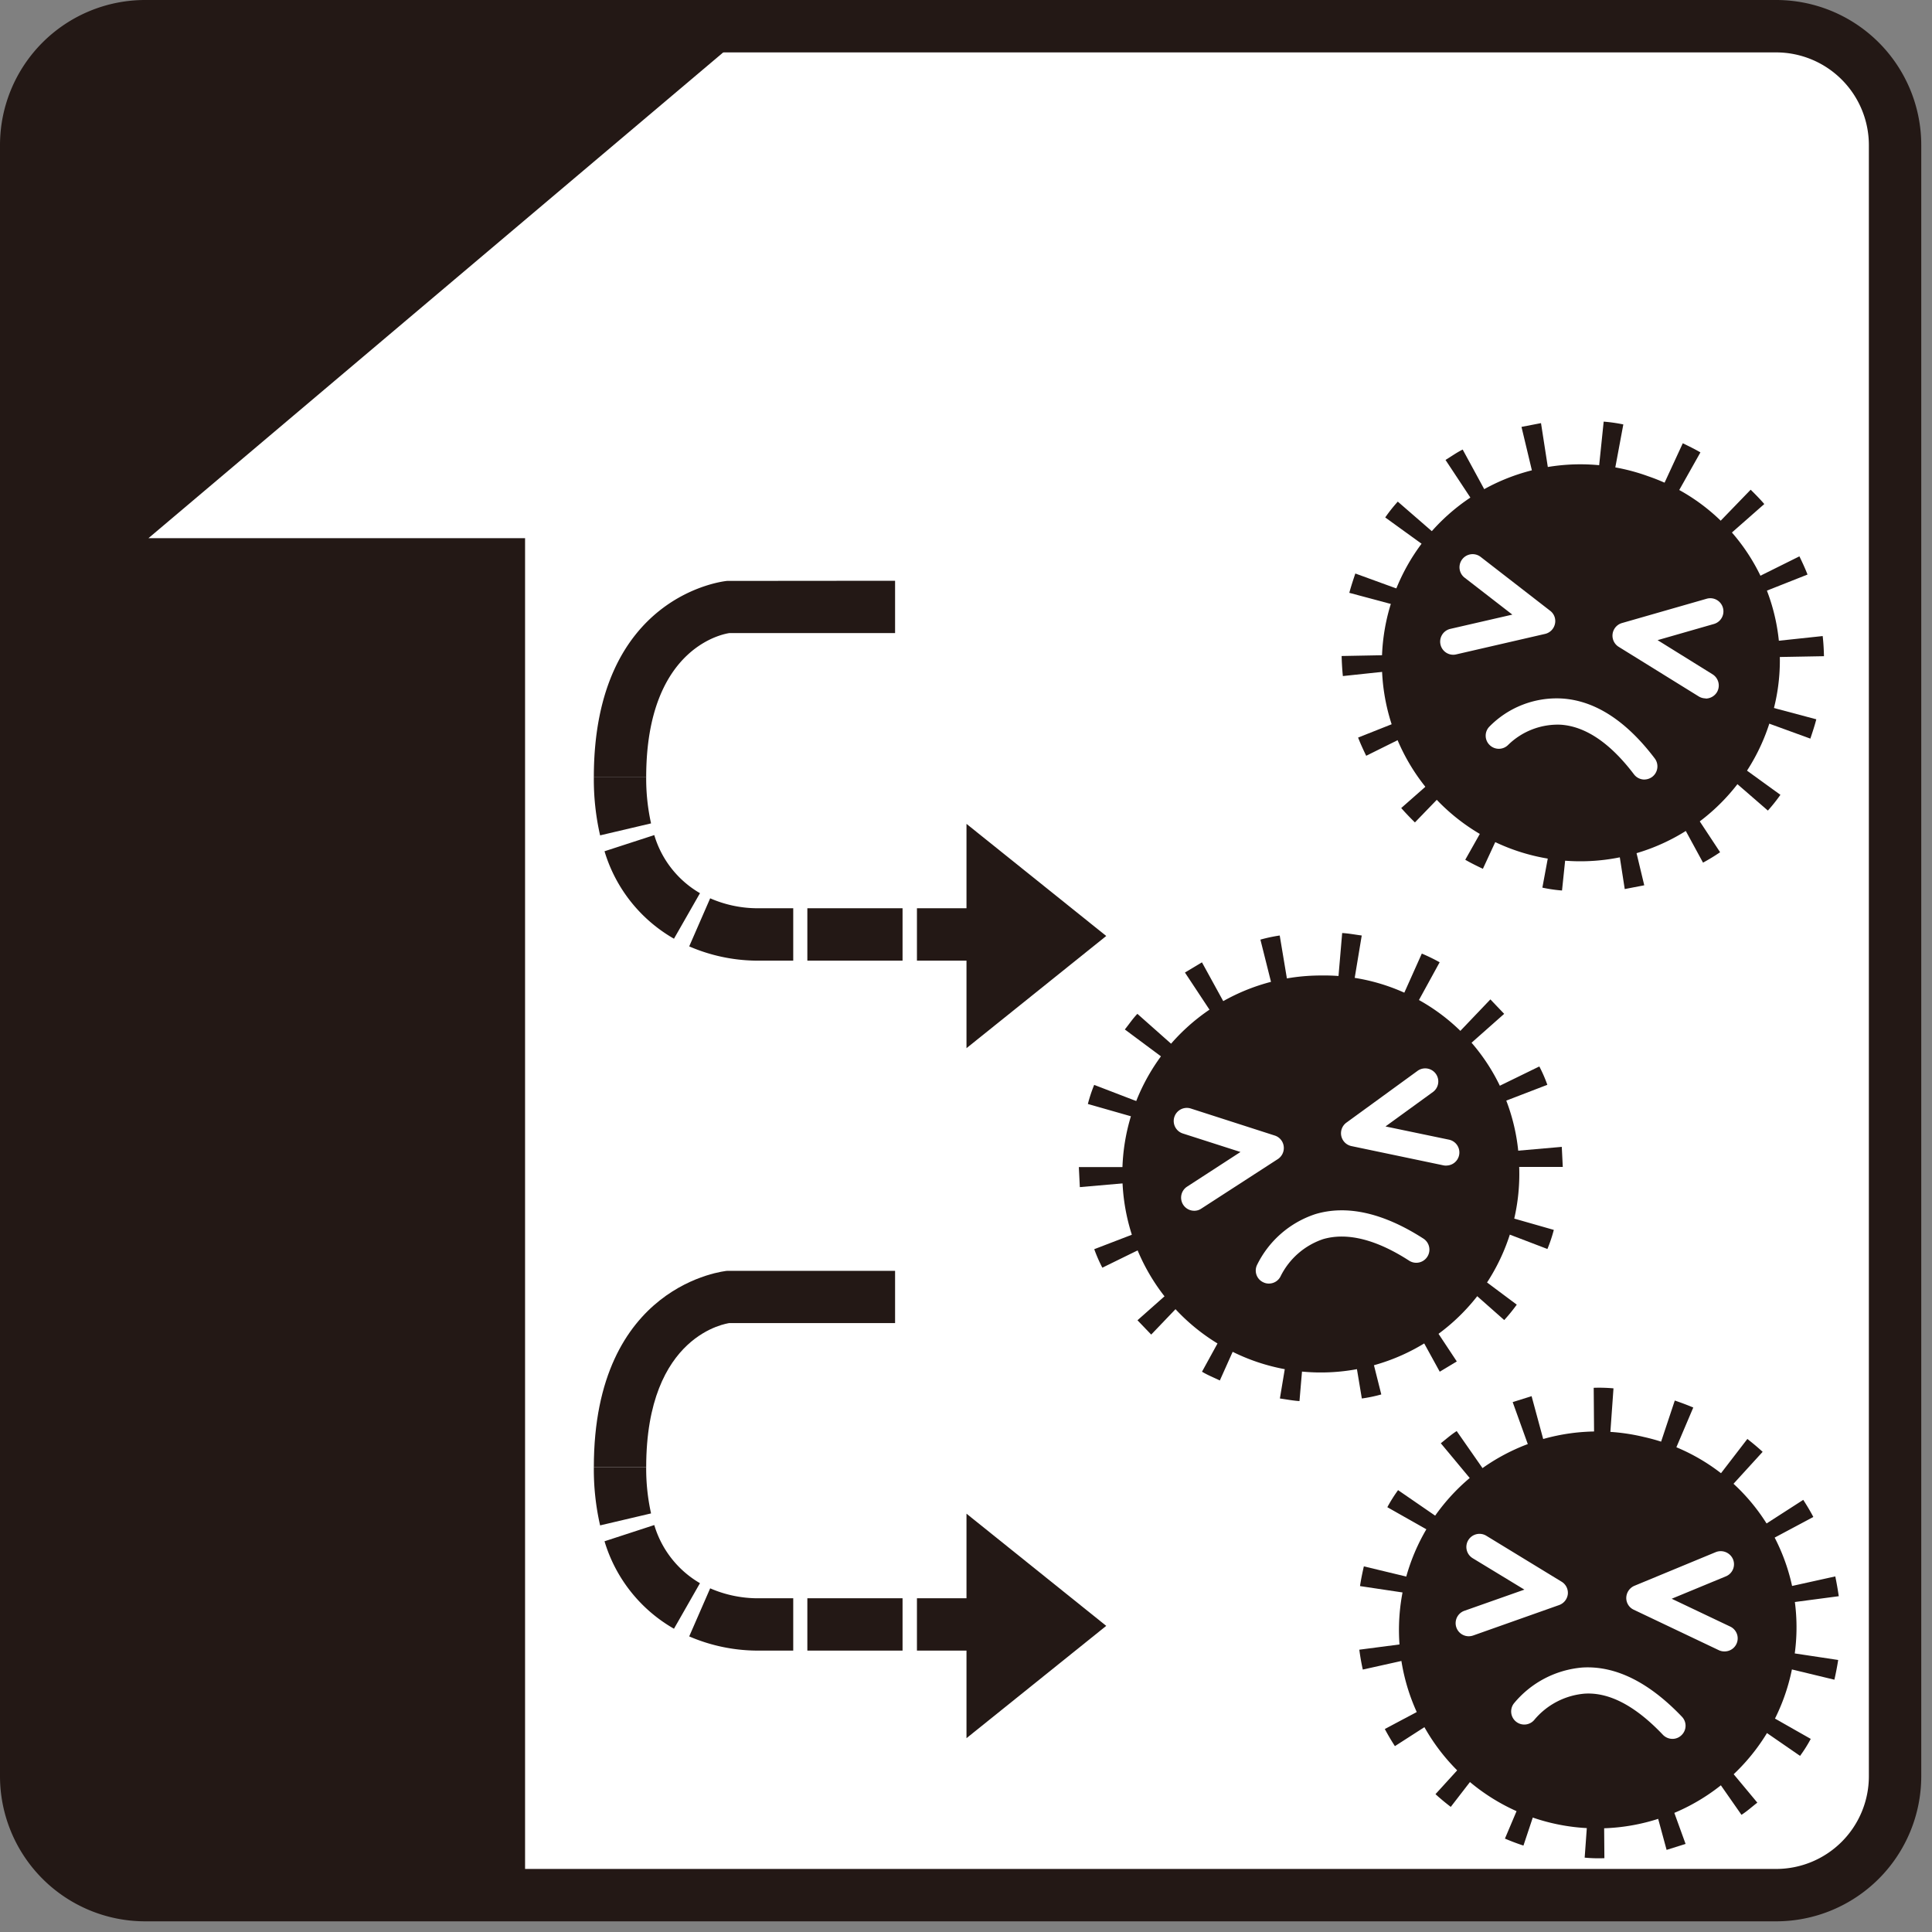
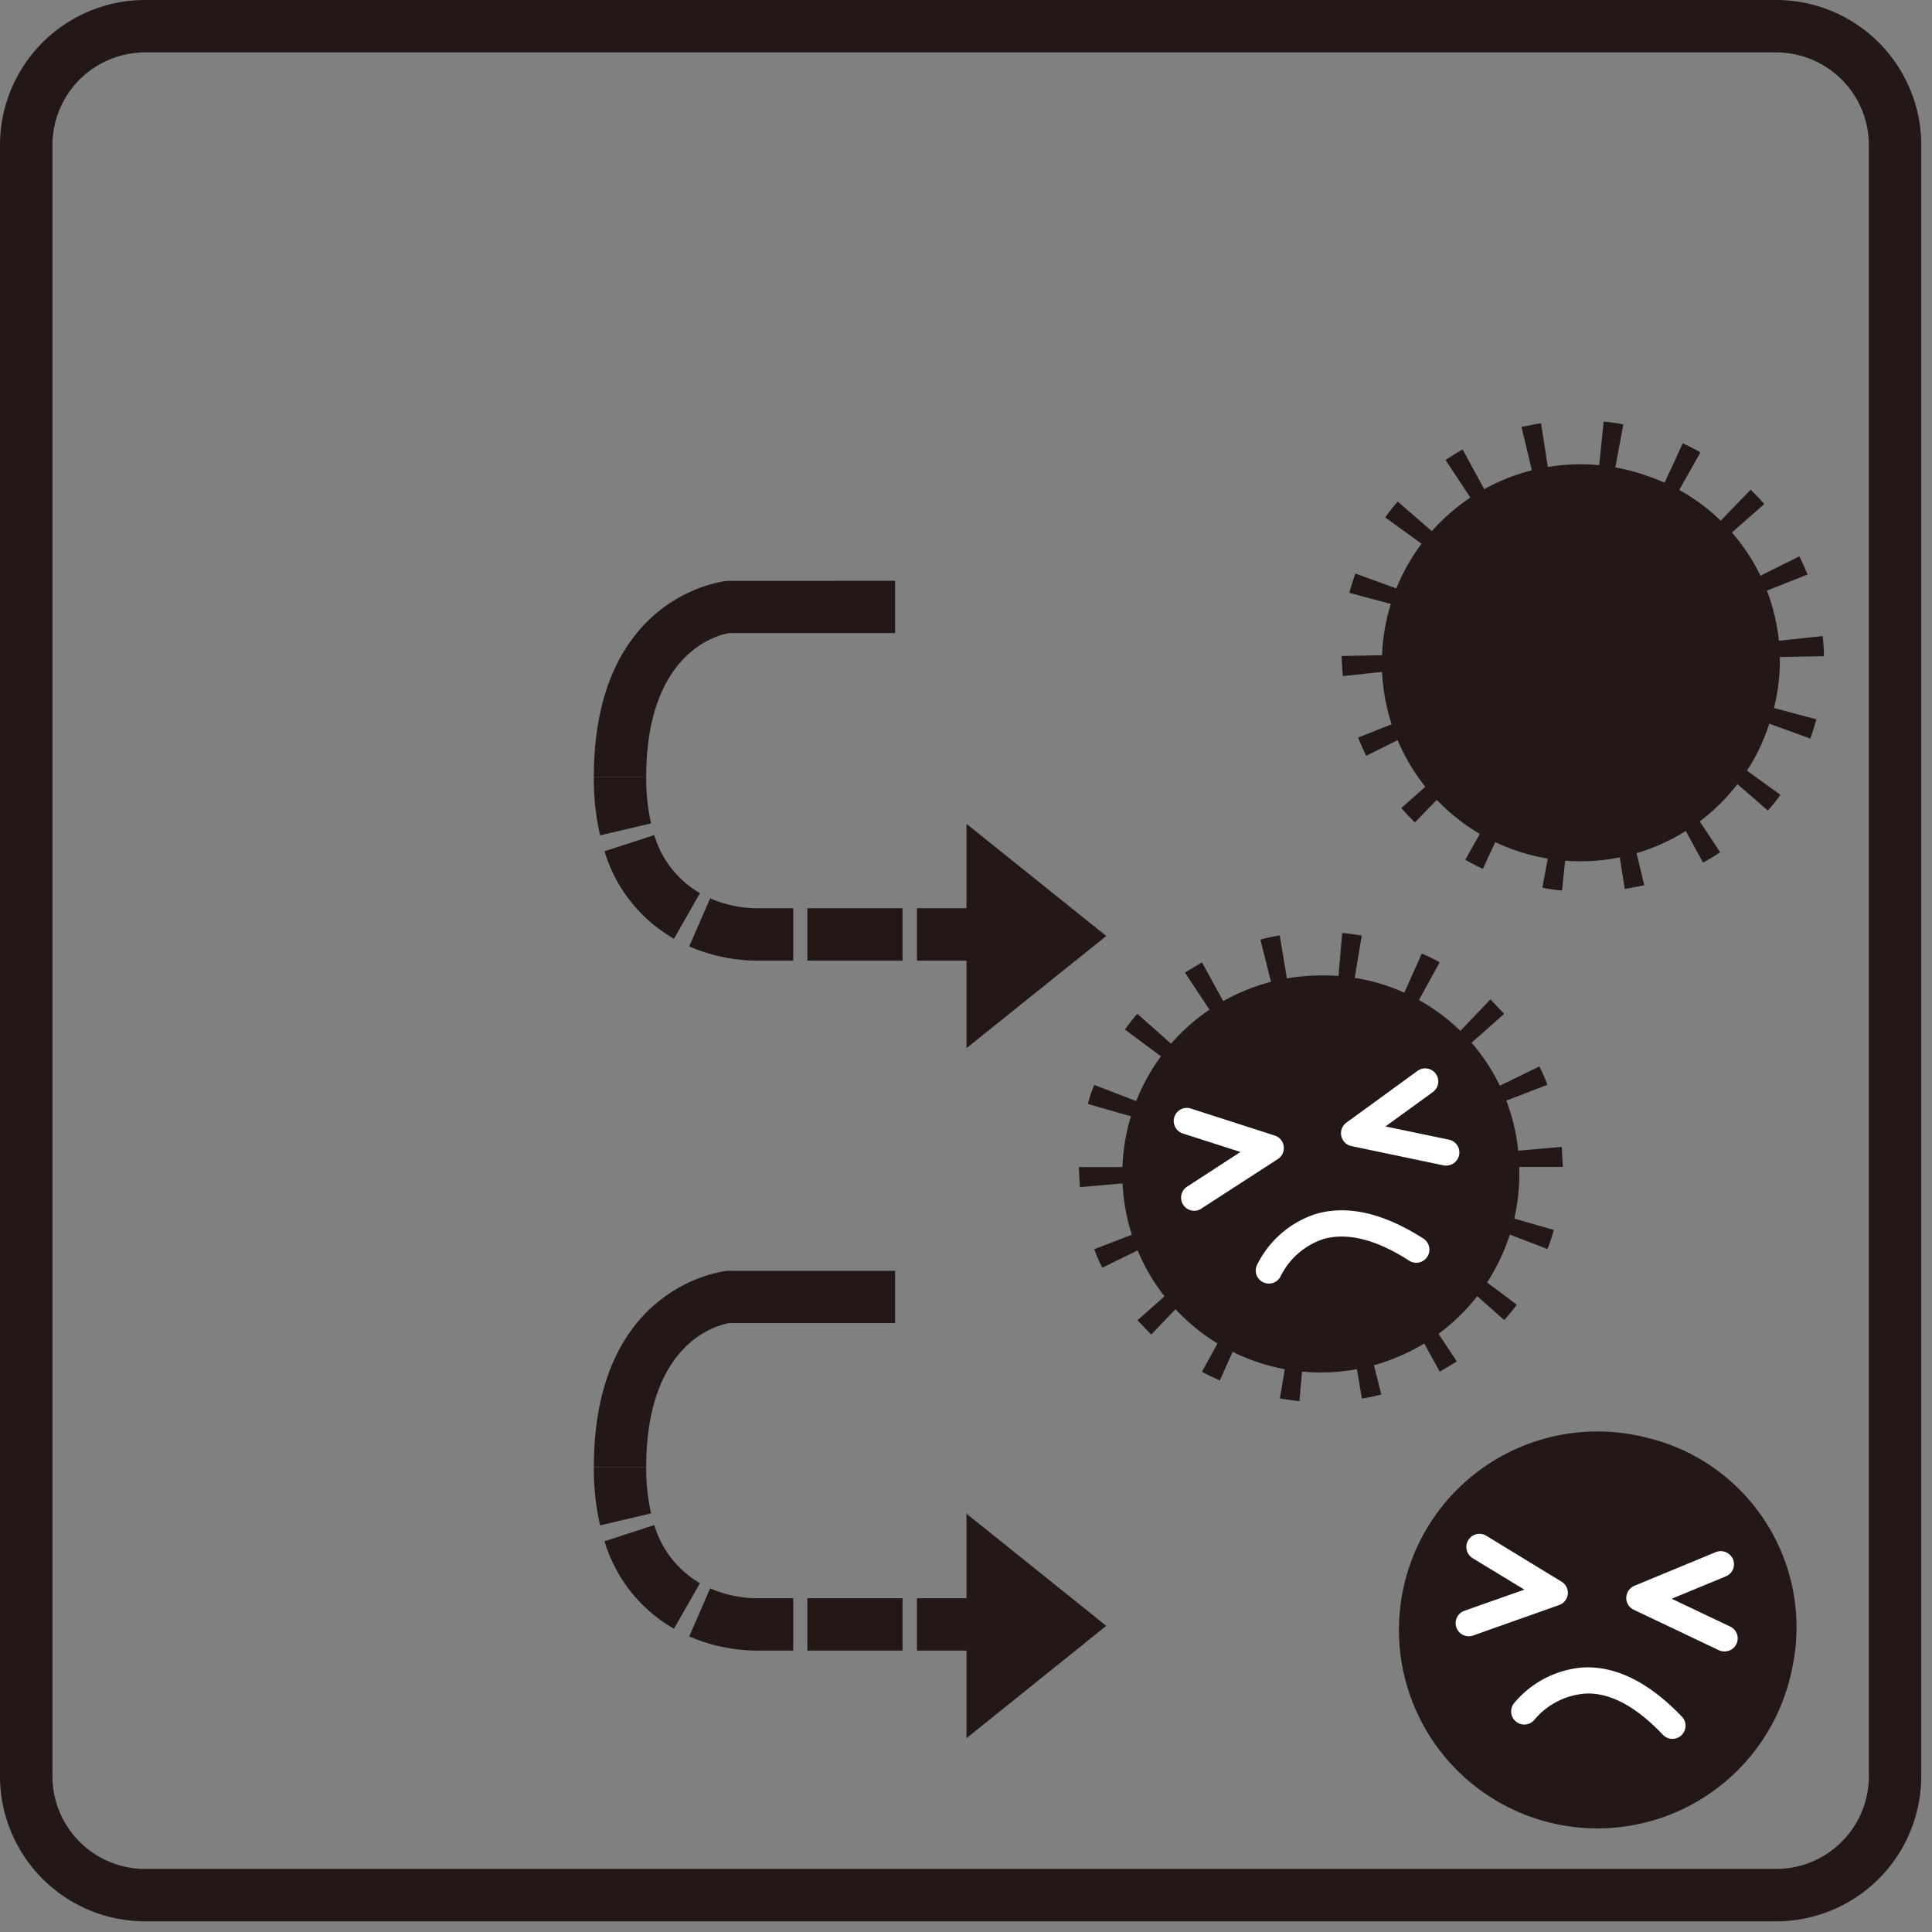
<svg xmlns="http://www.w3.org/2000/svg" viewBox="0 0 130 130" width="130" height="130">
  <rect x="0" y="0" width="130" height="130" fill="#808080" stroke="none" />
  <defs>
    <clipPath id="a">
      <path fill="none" d="M0 0h129.277v129.282H0z" />
    </clipPath>
    <clipPath id="b">
-       <path d="M9.763 1.765h109.758a8 8 0 018 8v109.761a8 8 0 01-8 8H9.761a8 8 0 01-8-8V9.763a8 8 0 018.002-7.998z" fill="none" />
-     </clipPath>
+       </clipPath>
  </defs>
  <g clip-path="url(#a)">
    <g clip-path="url(#b)">
      <path fill="#fff" d="M-4.641-9.258h140.153V132.66H-4.641z" />
      <path fill="#231815" d="M35.331 131.853v-95.64H9.989L54.057-1.032l-56.188-.885v134.429l37.462-.659z" />
    </g>
    <g clip-path="url(#a)">
      <path d="M102.223 78.52a13.356 13.356 0 11-13.346-12.881 13.122 13.122 0 0113.346 12.881" fill="#231815" />
      <path d="M98.633 81.944a4.8 4.8 0 00.272-.8l5.648 1.613a10.041 10.041 0 01-.431 1.285zM96.82 84.939c.2-.2.353-.447.532-.664l4.708 3.512a11.822 11.822 0 01-.844 1.037zM94.048 87.147l.737-.433 3.239 4.894-1.147.691-2.829-5.152zM90.667 88.308a5.973 5.973 0 00.846-.171l1.431 5.692a9.685 9.685 0 01-1.309.272zM87.086 88.308c.281.037.562.1.853.115l-.5 5.853c-.438-.028-.881-.115-1.318-.175zM83.709 87.147a8.49 8.49 0 00.771.382l-2.4 5.36c-.4-.194-.812-.355-1.2-.59zM80.939 84.939l.585.617-4.062 4.245-.924-.963 4.401-3.899zM79.114 81.948a4.306 4.306 0 00.339.765L74.174 85.3a10.092 10.092 0 01-.544-1.245zM78.464 78.529l.049.839-5.853.511-.067-1.35h5.871zM79.114 75.109a5.289 5.289 0 00-.265.788L73.2 74.284A10.068 10.068 0 0173.625 73zM80.93 72.118a8.387 8.387 0 00-.53.659l-4.712-3.507c.283-.35.532-.728.845-1.051zM83.704 69.906l-.73.438-3.242-4.904 1.145-.686 2.827 5.152zM87.077 68.74a6.088 6.088 0 00-.839.18l-1.428-5.695a10.43 10.43 0 011.3-.277zM90.667 68.74c-.288-.032-.567-.1-.855-.11l.5-5.848c.434.023.881.111 1.316.166zM94.043 69.906a7.064 7.064 0 00-.772-.378l2.4-5.364a12.435 12.435 0 011.2.585zM96.815 72.114l-.585-.617 4.055-4.25.927.973-4.397 3.894zM98.633 75.105a4.058 4.058 0 00-.336-.769l5.281-2.577a9.5 9.5 0 01.539 1.235zM99.285 78.52l-.044-.839 5.848-.511.067 1.35h-5.871z" fill="#231815" />
      <path d="M119.521 129.282H9.763A9.77 9.77 0 010 119.526V9.761A9.768 9.768 0 019.763 0h109.758a9.765 9.765 0 019.756 9.76v109.766a9.768 9.768 0 01-9.756 9.756M9.763 3.526a6.244 6.244 0 00-6.235 6.235v109.765a6.241 6.241 0 006.235 6.231h109.758a6.24 6.24 0 006.231-6.231V9.761a6.243 6.243 0 00-6.231-6.235z" fill="#231815" />
      <path d="M80.358 81.469a.882.882 0 01-.482-1.622l3.593-2.332-3.876-1.244a.882.882 0 01.532-1.682l5.653 1.82a.873.873 0 01.6.723.889.889 0 01-.392.858l-5.154 3.336a.828.828 0 01-.475.143M97.324 78.432a1.032 1.032 0 01-.177-.014l-6.21-1.3a.883.883 0 01-.344-1.576l4.8-3.493a.88.88 0 011.034 1.424l-3.2 2.323 4.268.889a.88.88 0 01-.18 1.742M85.377 86.368a.816.816 0 01-.357-.078.869.869 0 01-.447-1.152 6.7 6.7 0 013.936-3.443c2.124-.636 4.58-.083 7.272 1.65a.884.884 0 01-.961 1.484c-2.226-1.438-4.178-1.917-5.786-1.452a4.968 4.968 0 00-2.853 2.475.875.875 0 01-.8.516" fill="#fff" />
      <path d="M119.051 48.7a13.356 13.356 0 11-8.15-16.655 13.1 13.1 0 018.15 16.655" fill="#231815" />
      <path d="M114.514 50.689a4.725 4.725 0 00.521-.655l4.765 3.448a11.766 11.766 0 01-.843 1.06zM111.786 52.887c.256-.124.482-.3.726-.442l3.23 4.9a13.4 13.4 0 01-1.149.7zM108.424 54.016l.843-.161 1.371 5.714-1.313.254-.901-5.807zM104.854 53.952a6 6 0 00.86.124l-.609 5.844a9.814 9.814 0 01-1.322-.193zM101.481 52.73a7.722 7.722 0 00.767.4l-2.468 5.33c-.4-.19-.8-.384-1.186-.609zM98.7 50.486c.187.217.385.424.594.627l-4.087 4.226a17.908 17.908 0 01-.922-.968zM96.845 47.463l.341.783-5.258 2.609c-.192-.4-.383-.807-.544-1.226zM96.144 44.03c.014.281.025.562.058.839l-5.844.622c-.044-.442-.071-.9-.083-1.35zM96.718 40.6l-.247.811-5.679-1.521c.117-.437.26-.866.405-1.3zM98.492 37.606a4.8 4.8 0 00-.518.659l-4.765-3.447a10.452 10.452 0 01.845-1.065zM101.225 35.407c-.258.12-.484.3-.721.442l-3.238-4.9c.385-.235.752-.5 1.155-.7zM104.592 34.278l-.846.166-1.368-5.719 1.313-.254.901 5.807zM108.152 34.338a4.862 4.862 0 00-.85-.115l.606-5.853a10.679 10.679 0 011.322.189zM111.537 35.555c-.249-.147-.511-.267-.772-.392l2.466-5.336c.4.193.8.387 1.187.613zM114.3 37.8a7.219 7.219 0 00-.59-.622l4.088-4.226c.315.308.629.627.917.963zM116.161 40.822l-.341-.774 5.258-2.613c.2.41.387.815.546 1.225zM116.864 44.26c-.014-.277-.028-.558-.058-.839l5.839-.622c.051.452.076.9.086 1.355zM116.293 47.689l.247-.8 5.675 1.511c-.113.443-.258.871-.4 1.3z" fill="#231815" />
-       <path d="M97.792 44.057a.882.882 0 01-.2-1.742l4.17-.959-3.221-2.493a.883.883 0 011.088-1.391l4.681 3.628a.866.866 0 01.319.88.883.883 0 01-.659.673l-5.98 1.378a.705.705 0 01-.2.023M114.774 46.993a.908.908 0 01-.465-.129l-5.392-3.341a.884.884 0 01.223-1.6l5.7-1.636a.882.882 0 01.484 1.7l-3.788 1.087 3.7 2.3a.888.888 0 01.285 1.216.9.9 0 01-.751.415M110.643 52.454a.882.882 0 01-.7-.355c-1.6-2.106-3.263-3.23-4.94-3.336a4.772 4.772 0 00-3.517 1.355.883.883 0 01-1.246.018.872.872 0 01-.025-1.24A6.341 6.341 0 01105.076 47c2.226.129 4.337 1.484 6.268 4.033a.886.886 0 01-.169 1.239.907.907 0 01-.532.18" fill="#fff" />
      <path d="M120.574 112.332a13.354 13.354 0 11-9.961-15.641 13.12 13.12 0 019.961 15.641" fill="#231815" />
-       <path d="M116.288 114.816a4.305 4.305 0 00.442-.71l5.111 2.9a9.2 9.2 0 01-.719 1.143zM113.818 117.3c.242-.147.442-.355.673-.516l3.756 4.512c-.353.271-.691.58-1.067.82zM110.601 118.802l.816-.253 2.002 5.525-1.277.401-1.541-5.673zM107.053 119.134a4.936 4.936 0 00.857.028l.046 5.871a9.806 9.806 0 01-1.327-.037zM103.557 118.3c.263.12.53.212.811.309l-1.859 5.576q-.633-.207-1.245-.47zM100.552 116.378c.2.2.428.378.652.558l-3.585 4.645c-.355-.272-.7-.553-1.028-.857zM98.37 113.581l.428.737-4.938 3.176a15.661 15.661 0 01-.679-1.153zM97.292 110.244c.044.277.09.553.147.82l-5.739 1.277c-.1-.438-.175-.89-.235-1.337zM97.479 106.77c-.054.272-.125.548-.155.825l-5.812-.871c.067-.452.159-.89.259-1.327zM98.916 103.6a4.592 4.592 0 00-.456.71l-5.109-2.894a10.033 10.033 0 01.722-1.148zM101.38 101.119a6.082 6.082 0 00-.673.512l-3.758-4.517c.352-.276.689-.579 1.069-.82zM104.592 99.613l-.818.258-1.989-5.526 1.272-.401 1.535 5.669zM108.149 99.281a6.12 6.12 0 00-.864-.028l-.048-5.871a10.727 10.727 0 011.331.037zM111.638 100.115a7.971 7.971 0 00-.8-.3l1.855-5.576c.419.142.841.3 1.244.47zM114.645 102.032a8.911 8.911 0 00-.654-.549l3.585-4.659c.36.282.7.563 1.028.867zM116.83 104.839l-.426-.742 4.933-3.175c.242.378.475.76.678 1.152zM117.9 108.175a9.421 9.421 0 00-.143-.834l5.735-1.268c.093.447.169.885.235 1.332zM117.717 111.645l.159-.825 5.811.876a18.81 18.81 0 01-.255 1.327z" fill="#231815" />
      <path d="M98.836 110.1a.882.882 0 01-.3-1.714l4.037-1.424-3.482-2.116a.883.883 0 01.922-1.507l5.06 3.088a.877.877 0 01.422.843.893.893 0 01-.59.733l-5.779 2.046a.922.922 0 01-.293.051M116.035 111.12a.862.862 0 01-.38-.083l-5.726-2.723a.866.866 0 01-.5-.821.9.9 0 01.546-.788l5.477-2.267a.9.9 0 011.157.479.879.879 0 01-.479 1.152l-3.645 1.507 3.935 1.871a.878.878 0 01-.38 1.673M112.537 117.005a.9.9 0 01-.641-.272c-1.824-1.922-3.6-2.885-5.288-2.77a4.957 4.957 0 00-3.343 1.733.882.882 0 01-1.4-1.074 6.689 6.689 0 014.622-2.419c2.228-.129 4.475.995 6.683 3.309a.873.873 0 01-.026 1.244.864.864 0 01-.608.249" fill="#fff" />
      <path d="M40.38 56.21a16.852 16.852 0 01-.422-3.913h3.523a13.891 13.891 0 00.327 3.107zM60.731 64.639h-6.406v-3.525h6.406zm-7.356 0h-2.543a11.643 11.643 0 01-4.457-.959l1.411-3.235a7.988 7.988 0 003.046.668h2.543zm-8.025-1.475a10.122 10.122 0 01-4.673-5.885l3.348-1.088A6.717 6.717 0 0047.1 60.1zM61.699 61.114h3.53v3.525h-3.53z" fill="#231815" />
      <path d="M43.481 52.3h-3.523c0-12.355 8.883-13.208 8.97-13.212l11.3-.01V42.6H49.066c-.071.018-5.585.7-5.585 9.7M65.033 55.436l9.403 7.544-9.403 7.549V55.436zM40.38 102.64a16.907 16.907 0 01-.422-3.913h3.523a13.9 13.9 0 00.327 3.107zM60.731 111.064h-6.406v-3.521h6.406zm-7.356 0h-2.543a11.683 11.683 0 01-4.457-.954l1.411-3.235a8.072 8.072 0 003.046.668h2.543zm-8.025-1.47a10.122 10.122 0 01-4.673-5.885l3.348-1.092a6.741 6.741 0 003.074 3.912zM61.699 107.544h3.53v3.521h-3.53z" fill="#231815" />
      <path d="M43.481 98.728h-3.523c0-12.36 8.883-13.208 8.97-13.217h11.3v3.516H49.066c-.071.023-5.585.7-5.585 9.7M65.033 101.852l9.403 7.549-9.403 7.557v-15.106z" fill="#231815" />
    </g>
  </g>
</svg>